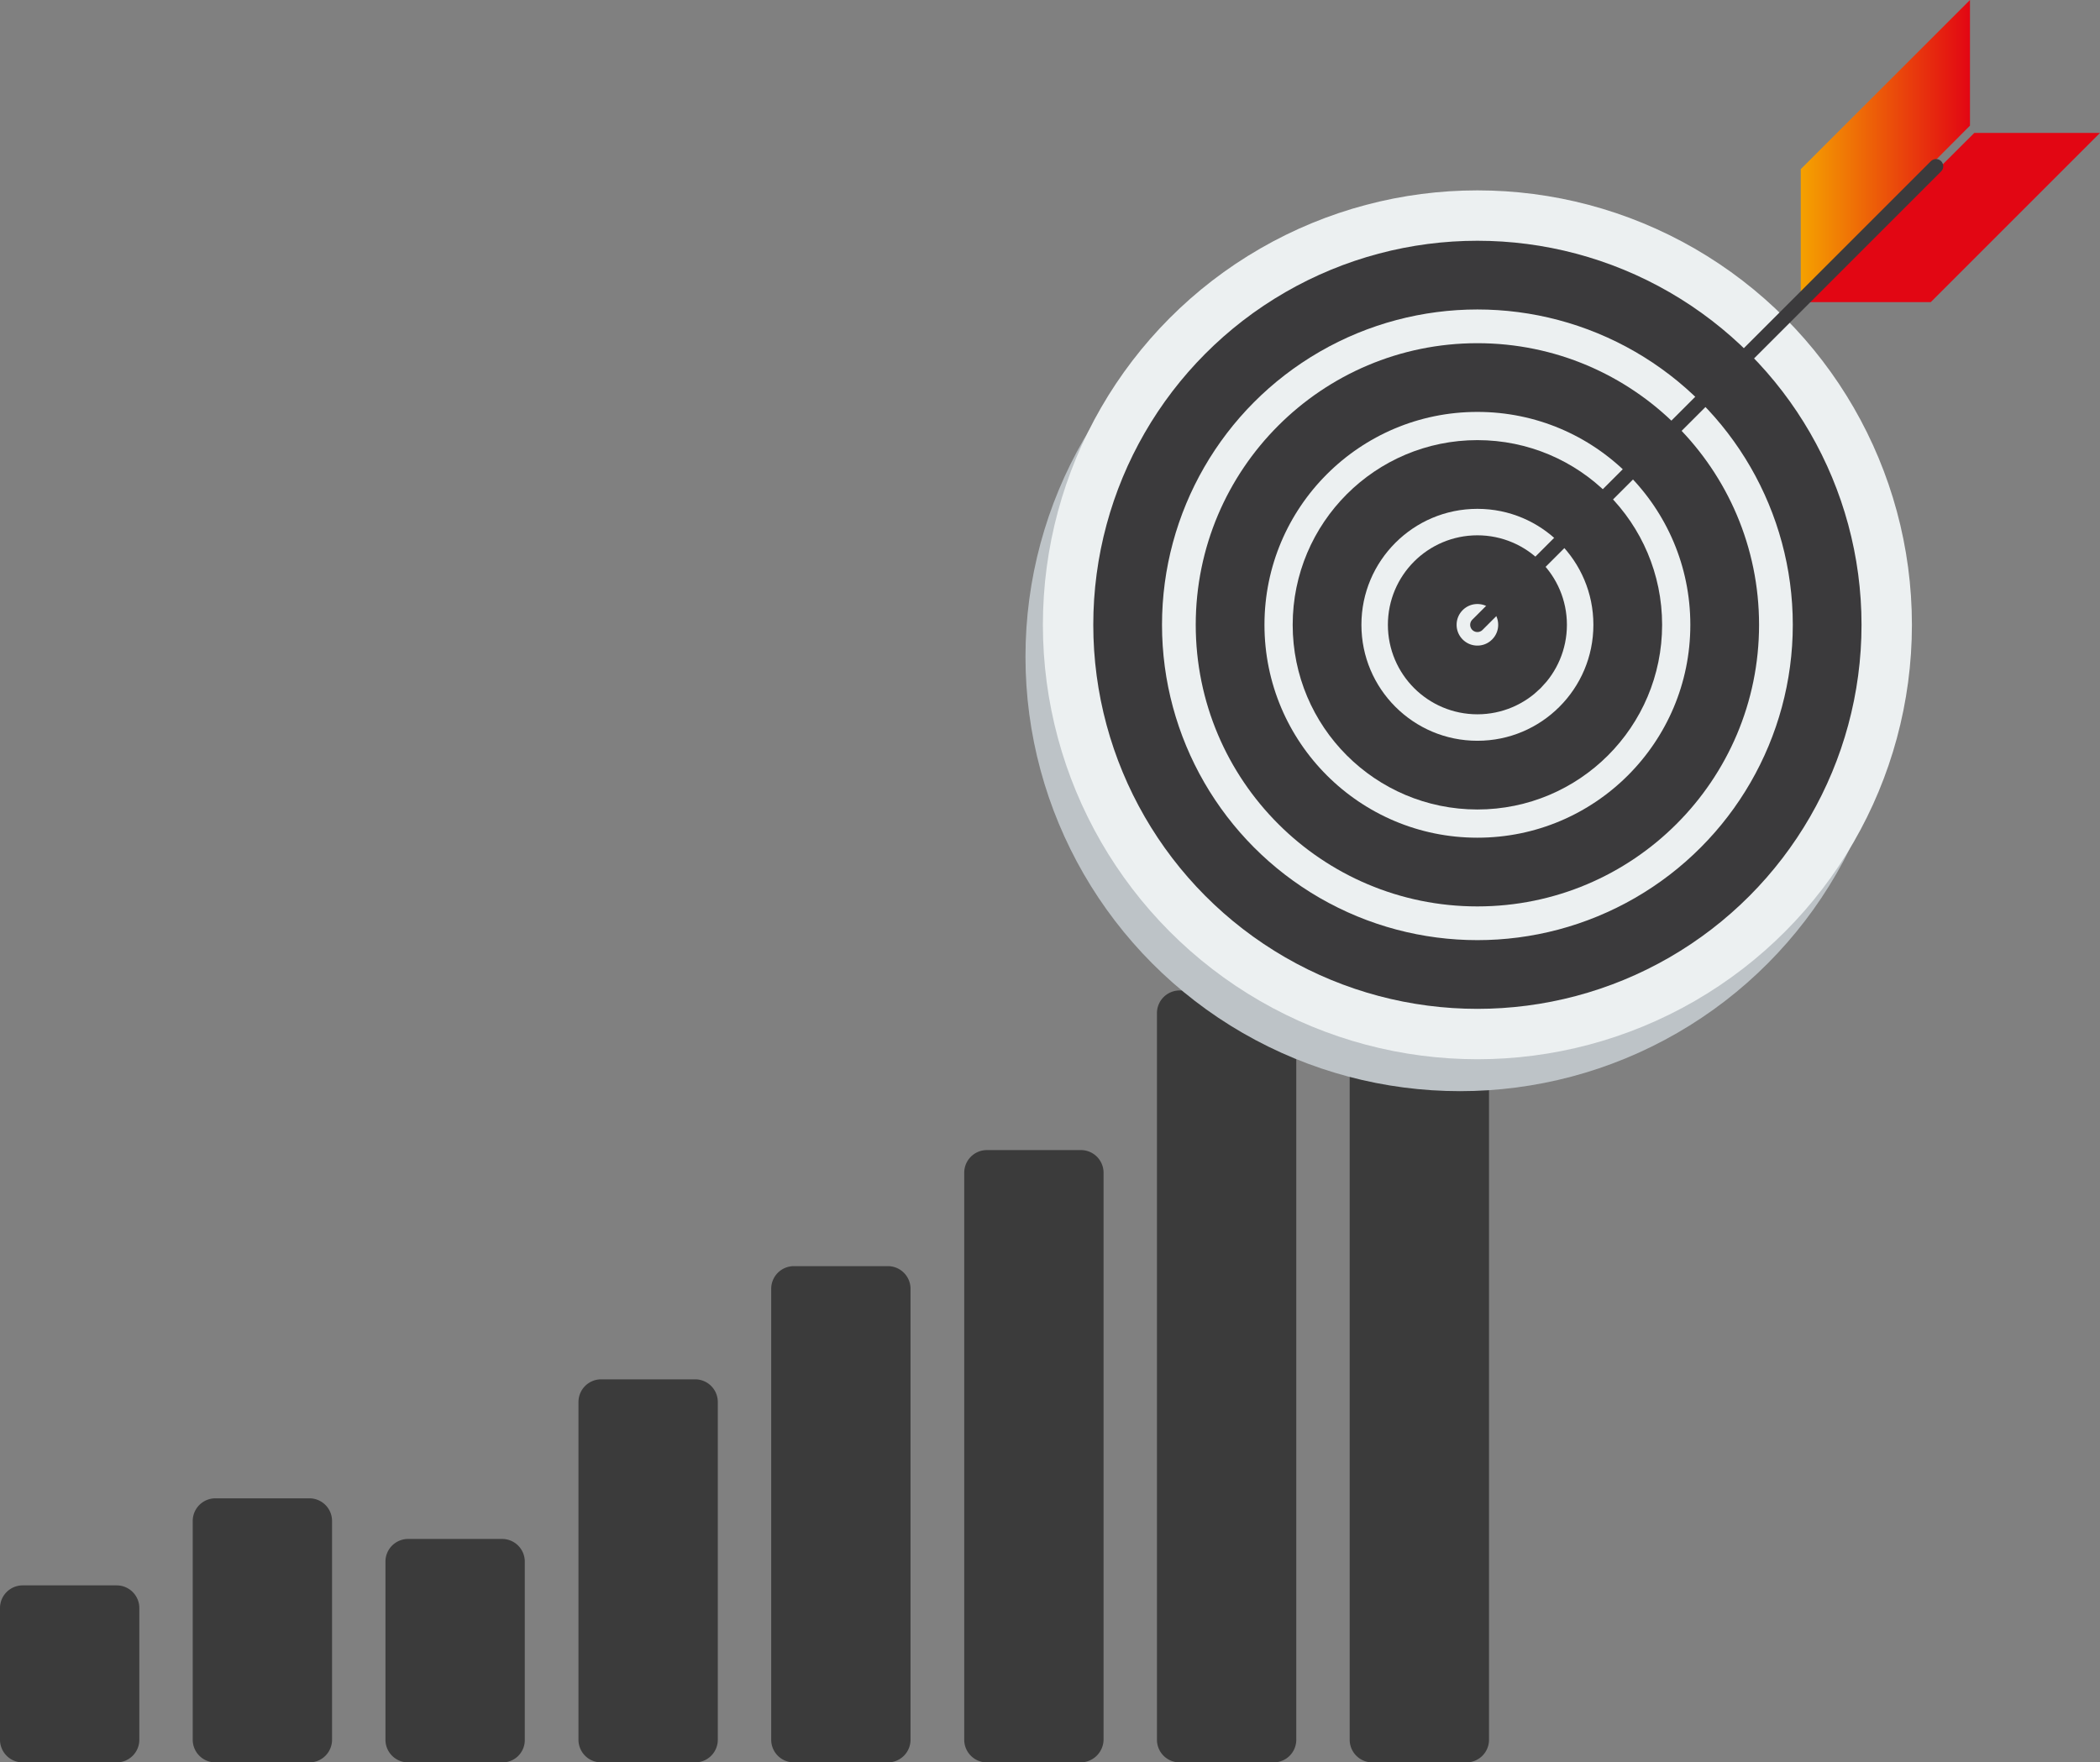
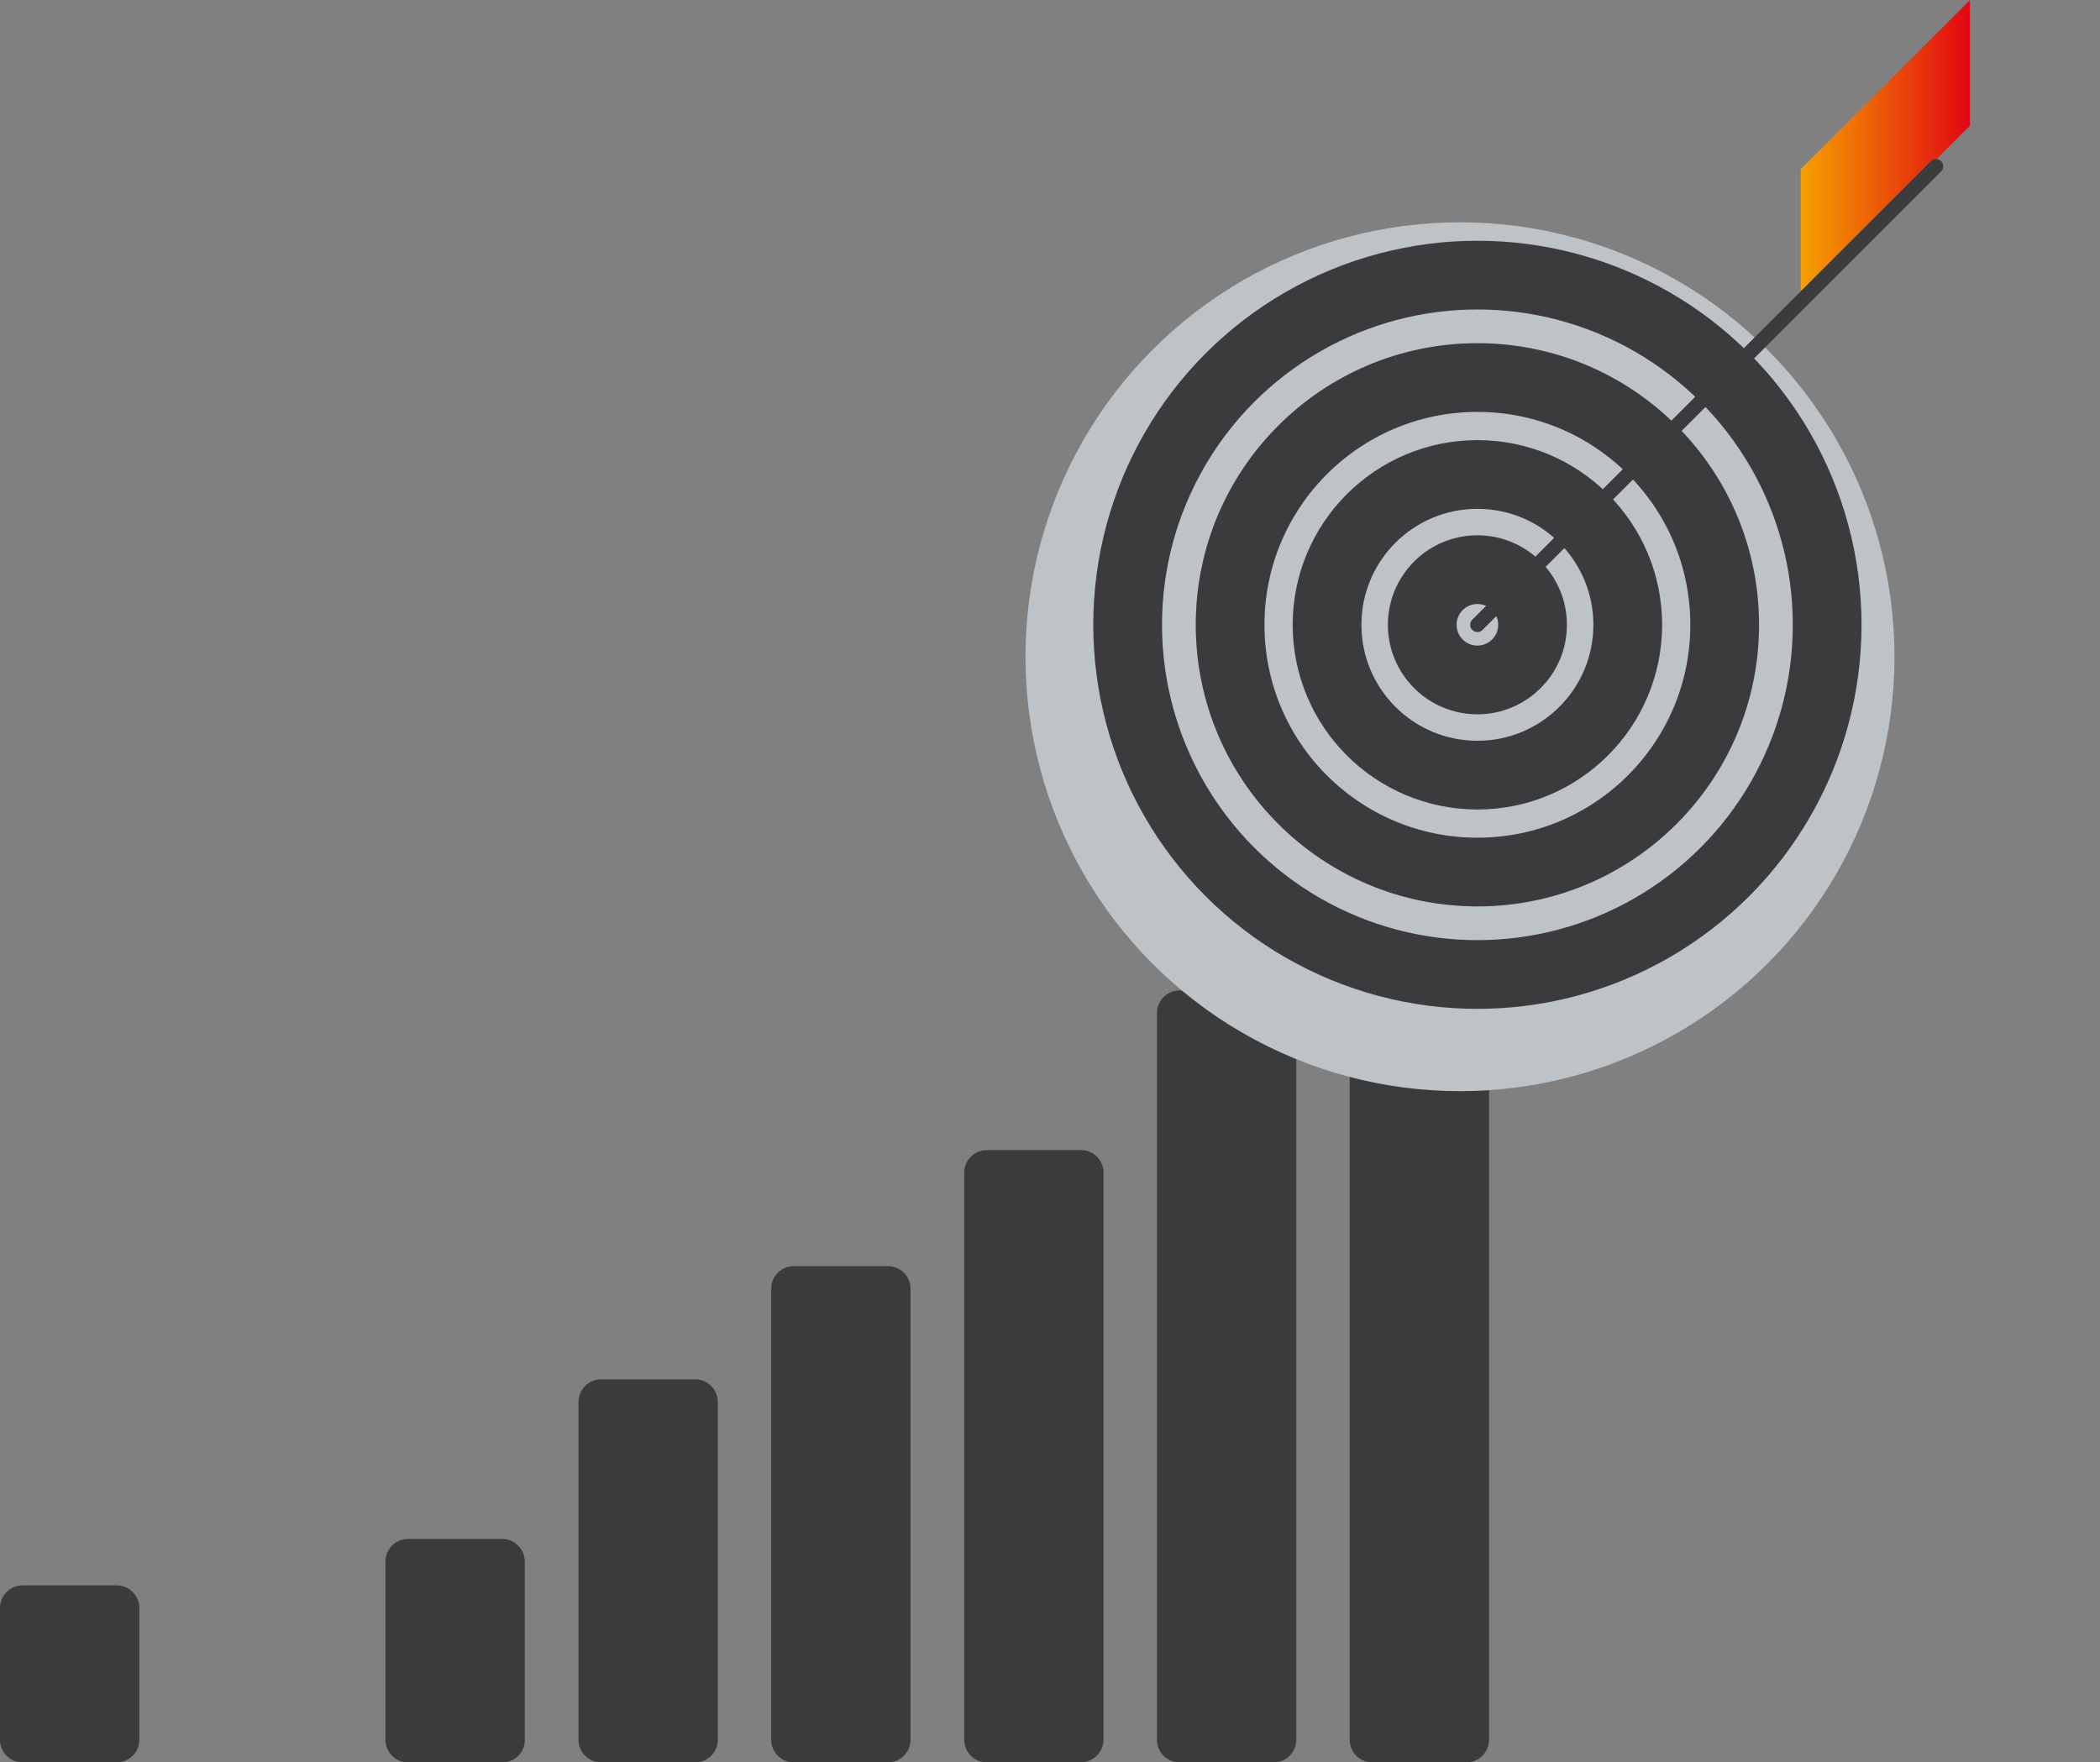
<svg xmlns="http://www.w3.org/2000/svg" xmlns:xlink="http://www.w3.org/1999/xlink" id="Cornell_Service_Icons_-32" data-name="Cornell Service Icons_-32" width="580.549" height="487.308" viewBox="0 0 580.549 487.308">
  <rect x="0" y="0" width="580.549" height="487.308" fill="#808080" stroke="none" />
  <defs>
    <linearGradient id="linear-gradient" x1="0.001" y1="0.5" x2="1" y2="0.5" gradientUnits="objectBoundingBox">
      <stop offset="0" stop-color="#f5a100" />
      <stop offset="1" stop-color="#e20613" />
    </linearGradient>
    <linearGradient id="linear-gradient-2" x1="-35.17" y1="-61.284" x2="-34.597" y2="-61.284" xlink:href="#linear-gradient" />
  </defs>
  <path id="Path_29352" data-name="Path 29352" d="M32.257,595.247h-26A6.267,6.267,0,0,1,0,588.989v-36.43A6.267,6.267,0,0,1,6.259,546.3h26a6.267,6.267,0,0,1,6.259,6.259v36.43A6.267,6.267,0,0,1,32.257,595.247Z" transform="translate(0 -107.939)" fill="#3b3b3b" />
-   <path id="Path_29353" data-name="Path 29353" d="M98.657,589.32h-26a6.267,6.267,0,0,1-6.259-6.259v-60.5a6.267,6.267,0,0,1,6.259-6.259h26a6.267,6.267,0,0,1,6.259,6.259v60.5A6.267,6.267,0,0,1,98.657,589.32Z" transform="translate(-13.119 -102.012)" fill="#3b3b3b" />
  <path id="Path_29354" data-name="Path 29354" d="M165.057,592.086h-26a6.267,6.267,0,0,1-6.259-6.259V536.559a6.267,6.267,0,0,1,6.259-6.259h26a6.267,6.267,0,0,1,6.259,6.259v49.268A6.166,6.166,0,0,1,165.057,592.086Z" transform="translate(-26.239 -104.778)" fill="#3b3b3b" />
  <path id="Path_29355" data-name="Path 29355" d="M231.557,581.219h-26a6.267,6.267,0,0,1-6.259-6.259v-93.4a6.267,6.267,0,0,1,6.259-6.259h26a6.267,6.267,0,0,1,6.259,6.259v93.4A6.267,6.267,0,0,1,231.557,581.219Z" transform="translate(-39.378 -93.911)" fill="#3b3b3b" />
  <path id="Path_29356" data-name="Path 29356" d="M297.957,573.513h-26a6.267,6.267,0,0,1-6.259-6.259v-124.7a6.267,6.267,0,0,1,6.259-6.259h26a6.267,6.267,0,0,1,6.259,6.259v124.7A6.267,6.267,0,0,1,297.957,573.513Z" transform="translate(-52.498 -86.205)" fill="#3b3b3b" />
  <path id="Path_29357" data-name="Path 29357" d="M364.377,565.61H338.459a6.267,6.267,0,0,1-6.259-6.259V402.559a6.267,6.267,0,0,1,6.259-6.259h26a6.267,6.267,0,0,1,6.259,6.259V559.351A6.389,6.389,0,0,1,364.377,565.61Z" transform="translate(-65.637 -78.302)" fill="#3b3b3b" />
  <path id="Path_29358" data-name="Path 29358" d="M430.857,554.743h-26a6.267,6.267,0,0,1-6.259-6.259V347.559a6.267,6.267,0,0,1,6.259-6.259h26a6.267,6.267,0,0,1,6.259,6.259V548.484A6.267,6.267,0,0,1,430.857,554.743Z" transform="translate(-78.756 -67.435)" fill="#3b3b3b" />
  <path id="Path_29359" data-name="Path 29359" d="M497.257,542.888h-26A6.267,6.267,0,0,1,465,536.629V287.559a6.267,6.267,0,0,1,6.259-6.259h26a6.267,6.267,0,0,1,6.259,6.259v249.07A6.267,6.267,0,0,1,497.257,542.888Z" transform="translate(-91.876 -55.58)" fill="#3b3b3b" />
  <g id="Group_5640" data-name="Group 5640" transform="translate(283.494)">
    <path id="Path_29360" data-name="Path 29360" d="M620.4,81.686V46.781L667.181,0V34.745Z" transform="translate(-406.074)" fill="url(#linear-gradient)" />
-     <path id="Path_29361" data-name="Path 29361" d="M621.7,92.581h34.905L703.386,45.8H668.641Z" transform="translate(-406.331 -9.049)" fill="url(#linear-gradient-2)" />
    <circle id="Ellipse_239" data-name="Ellipse 239" cx="120.122" cy="120.122" r="120.122" transform="translate(0 61.465)" fill="#bdc3c7" />
-     <circle id="Ellipse_240" data-name="Ellipse 240" cx="120.122" cy="120.122" r="120.122" transform="translate(4.815 52.639)" fill="#ecf0f1" />
    <circle id="Ellipse_241" data-name="Ellipse 241" cx="96.691" cy="96.691" r="96.691" transform="translate(28.245 76.069)" fill="none" stroke="#3b3a3c" stroke-width="19" />
    <circle id="Ellipse_242" data-name="Ellipse 242" cx="68.366" cy="68.366" r="68.366" transform="translate(56.57 104.394)" fill="none" stroke="#3b3a3c" stroke-width="19" />
    <circle id="Ellipse_243" data-name="Ellipse 243" cx="41.565" cy="41.565" r="41.565" transform="translate(83.371 131.195)" fill="none" stroke="#3b3a3c" stroke-width="19" />
    <circle id="Ellipse_244" data-name="Ellipse 244" cx="15.246" cy="15.246" r="15.246" transform="translate(109.69 157.514)" fill="none" stroke="#3b3a3c" stroke-width="19" />
    <line id="Line_111" data-name="Line 111" y1="126.782" x2="126.782" transform="translate(124.936 45.979)" fill="none" stroke="#3b3a3c" stroke-linecap="round" stroke-width="4" />
  </g>
</svg>